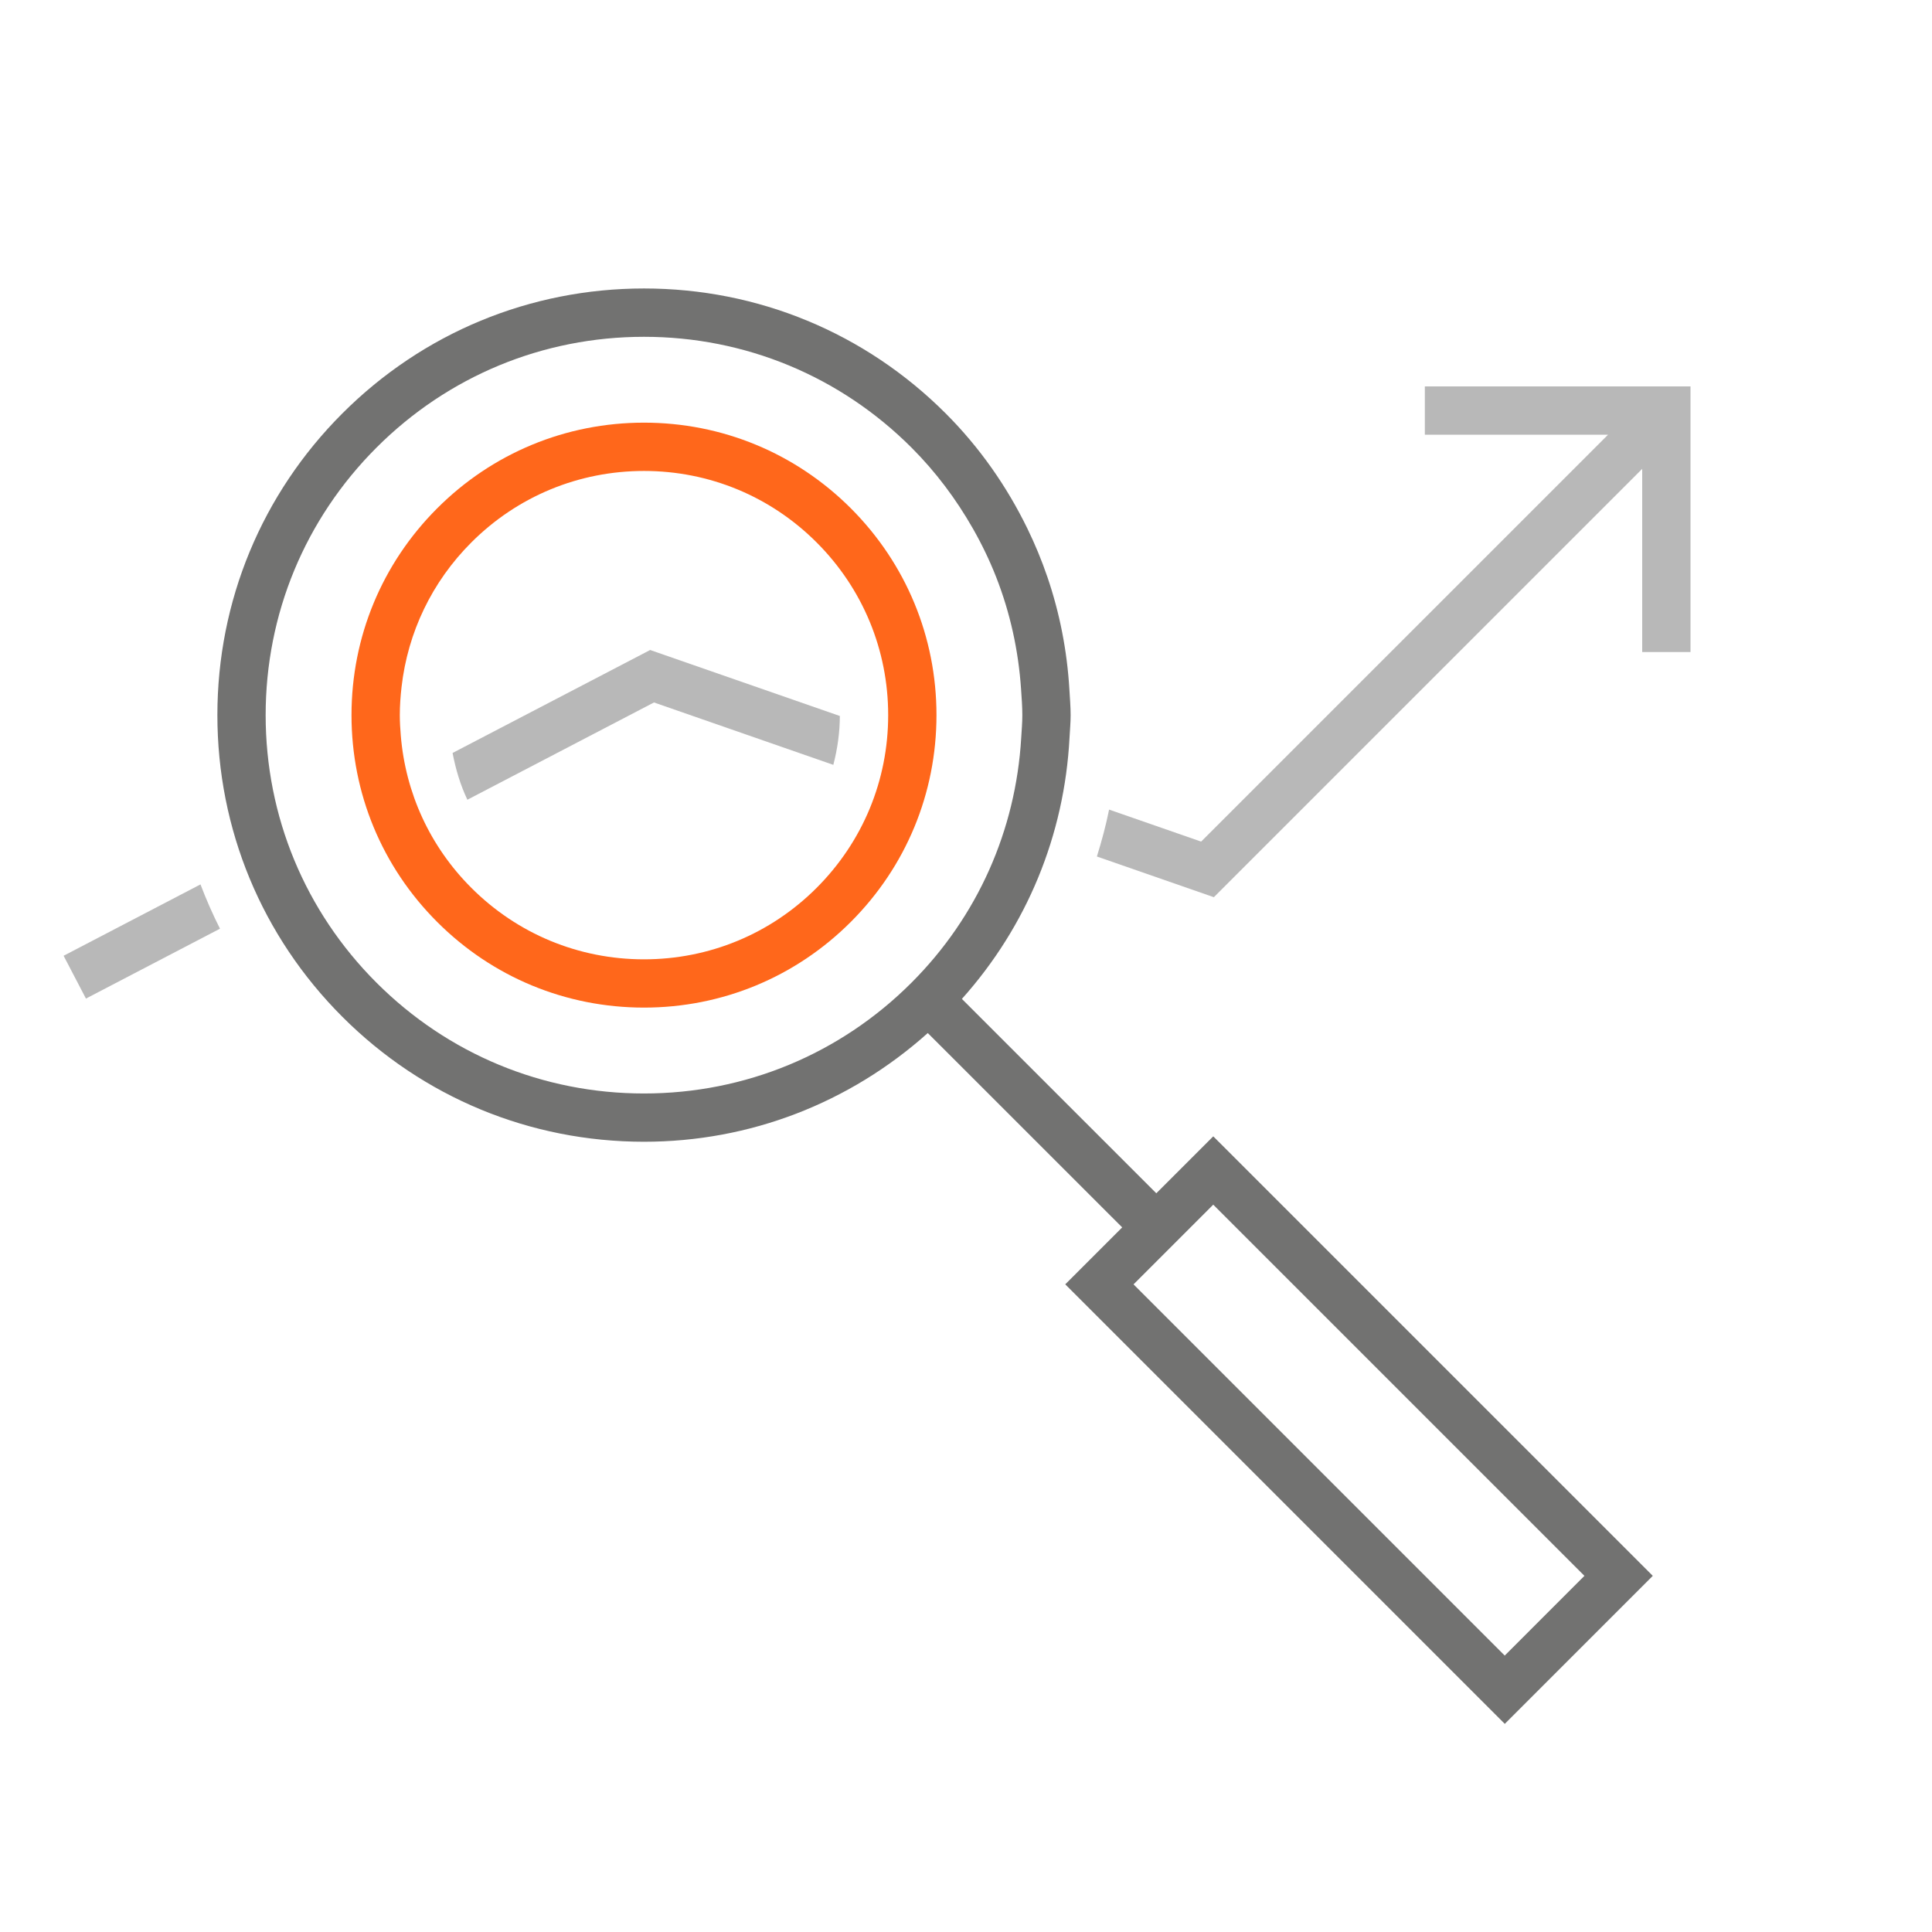
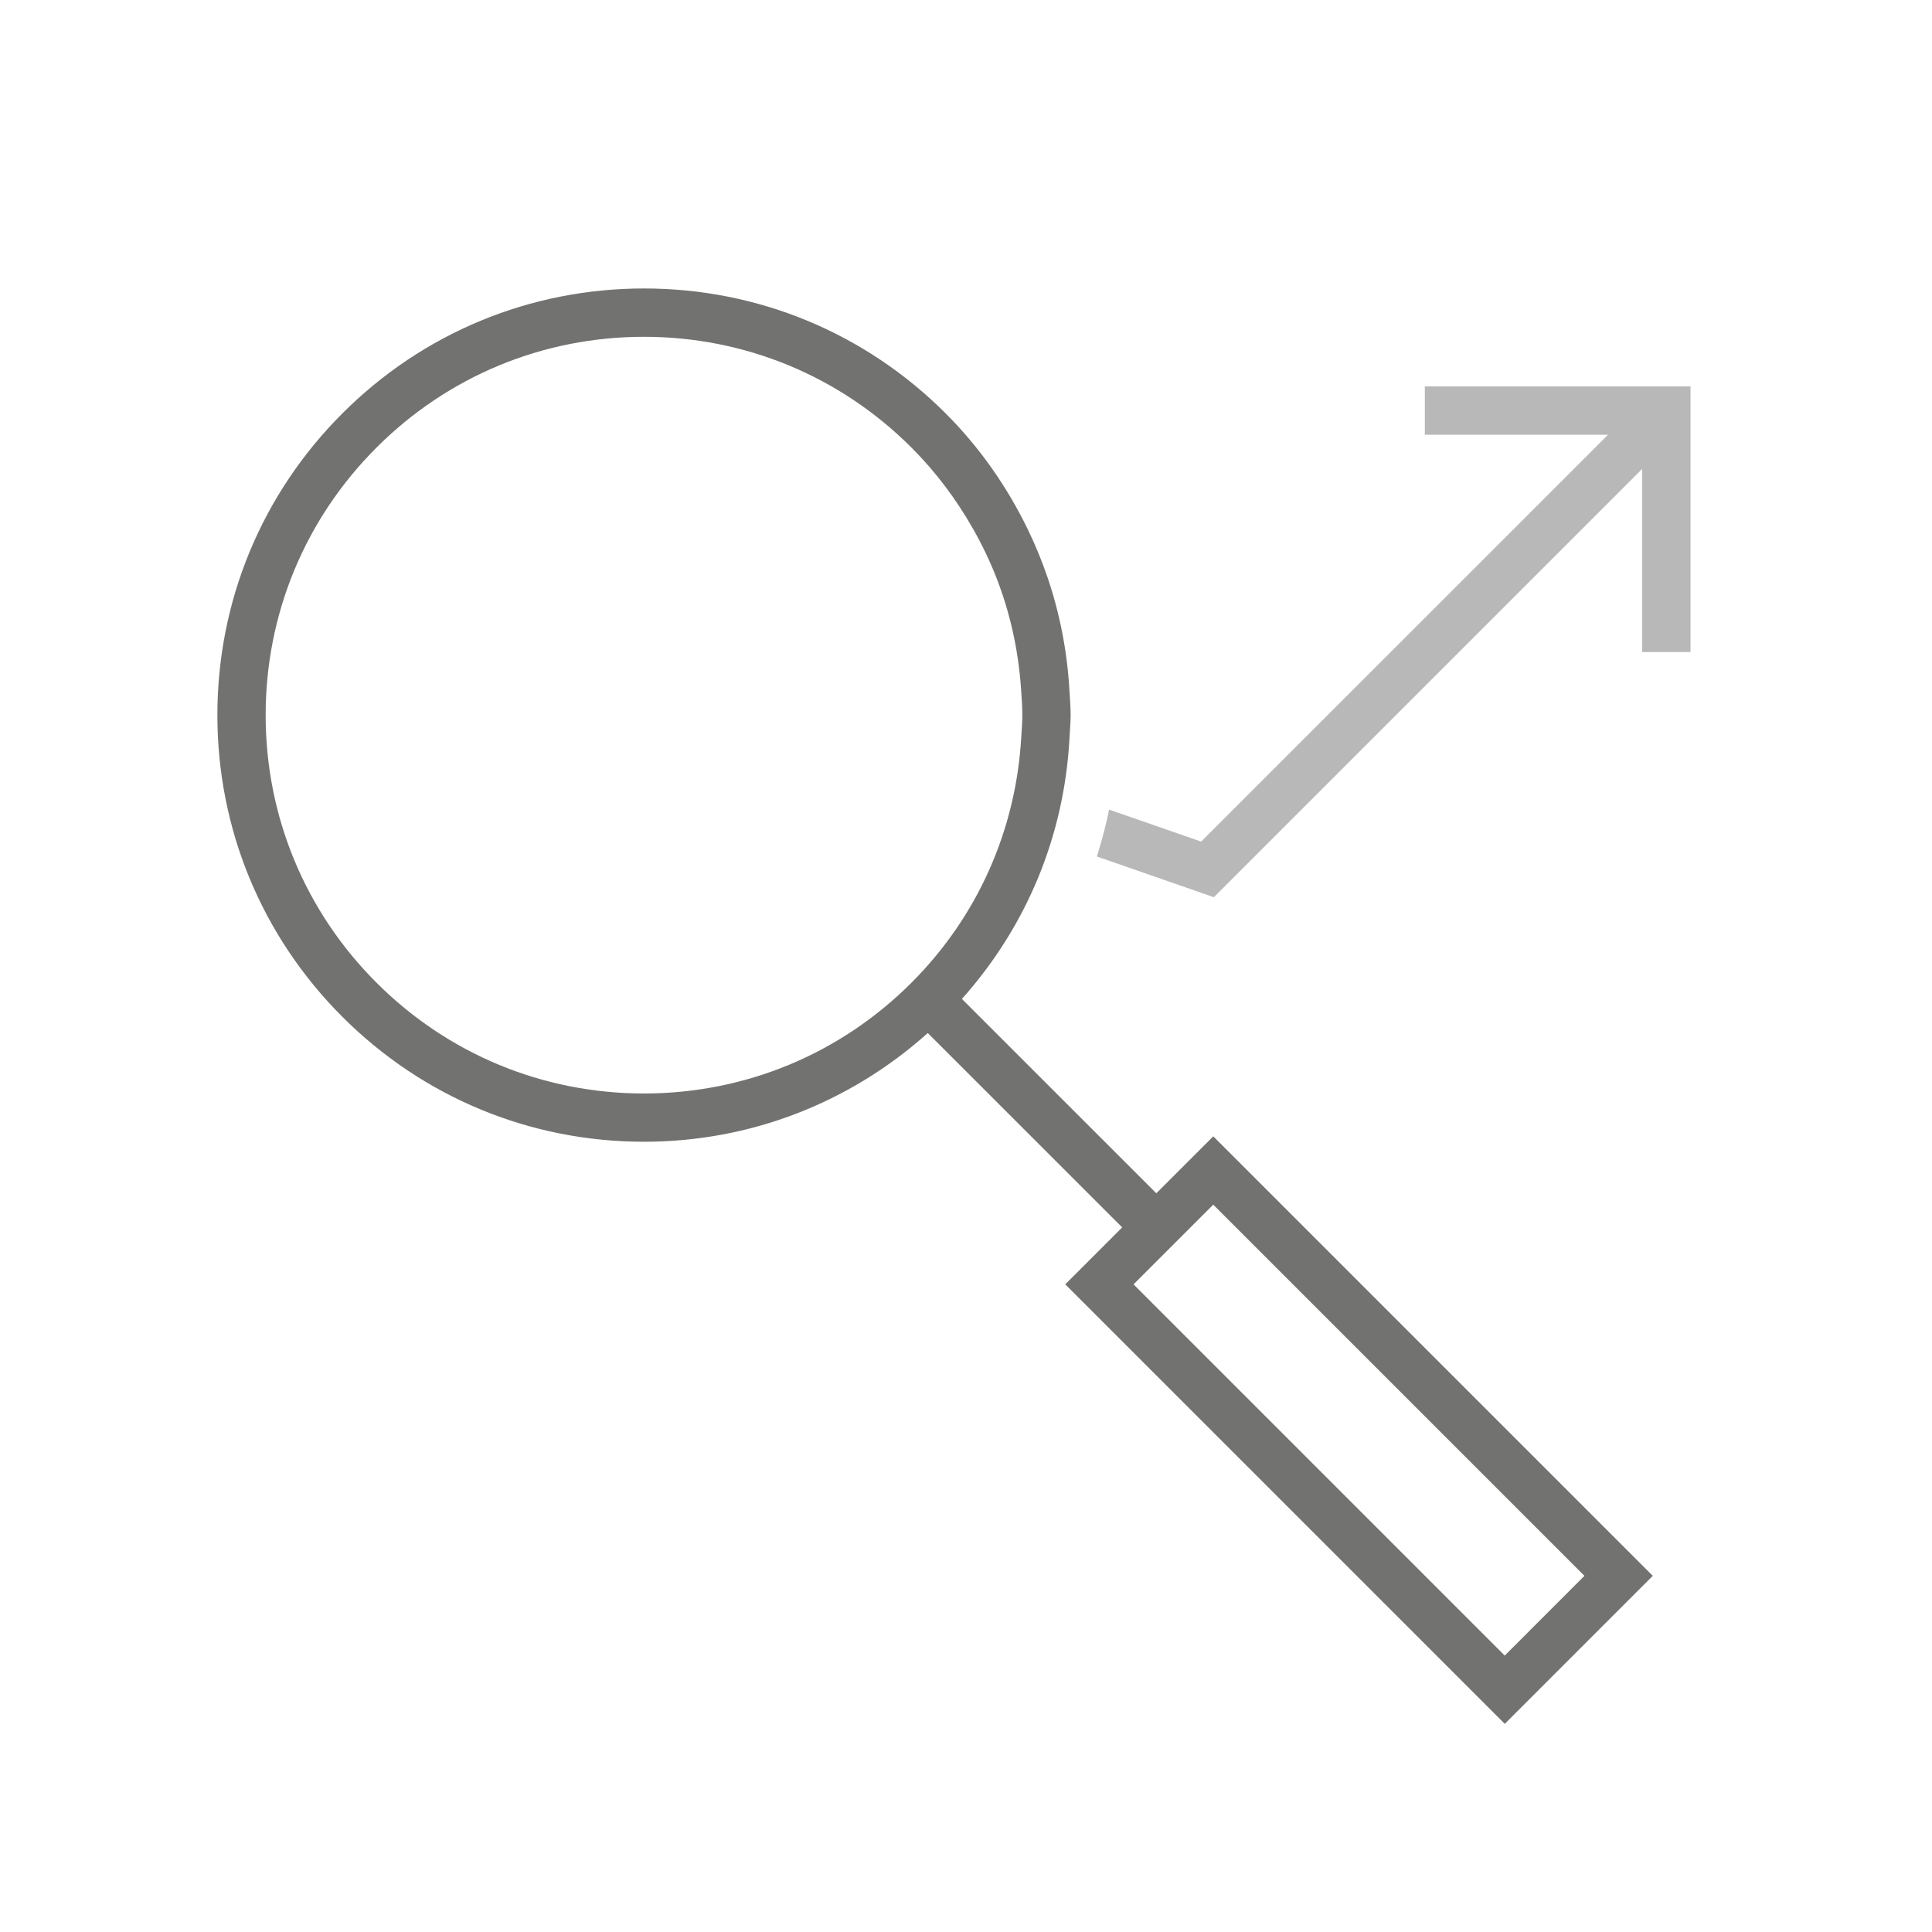
<svg xmlns="http://www.w3.org/2000/svg" version="1.1" x="0px" y="0px" viewBox="0 0 64 64" style="enable-background:new 0 0 64 64;" xml:space="preserve">
  <g id="Source" style="display:none;">
    <polyline style="display:inline;fill:none;stroke:#141413;stroke-width:1.6;stroke-linecap:square;stroke-miterlimit:10;" points="   3.186,32 21.6,22.4 40,28.8 54.4,14.4  " />
-     <polyline style="display:inline;fill:none;stroke:#141413;stroke-width:1.6;stroke-linecap:square;stroke-miterlimit:10;" points="   48,13.6 55.2,13.6 55.2,20.8  " />
    <path style="display:inline;fill:#FFFFFF;" d="M33.023,42.547l1.886-1.887l-4.289-4.288c-2.688,1.977-5.934,3.051-9.287,3.051   c-4.203,0-8.153-1.636-11.125-4.606C7.237,31.844,5.6,27.893,5.6,23.69c0-4.203,1.637-8.154,4.608-11.125   c2.971-2.971,6.921-4.608,11.125-4.608s8.154,1.637,11.125,4.608c1.221,1.221,2.235,2.648,3.012,4.241   c0.282,0.58,0.53,1.179,0.737,1.783c0.456,1.333,0.73,2.732,0.815,4.158l0.012,0.196c0.017,0.249,0.031,0.497,0.031,0.748   c0,0.214-0.013,0.425-0.026,0.636l-0.013,0.202c-0.161,3.095-1.196,5.989-3.011,8.451l4.288,4.288l1.886-1.886l16.822,16.822   l-7.166,7.166L33.023,42.547z M49.846,52.58l0.377-0.377L40.189,42.169l-0.377,0.378L49.846,52.58z M21.333,12.757   c-2.92,0-5.666,1.137-7.731,3.203C11.537,18.024,10.4,20.77,10.4,23.69c0,2.92,1.137,5.666,3.202,7.73   c2.065,2.065,4.811,3.203,7.731,3.203s5.666-1.138,7.731-3.203c1.886-1.886,3.011-4.398,3.168-7.074l0.013-0.206   c0.01-0.15,0.021-0.299,0.021-0.451c0-0.215-0.016-0.426-0.031-0.638l-0.007-0.101c-0.075-1.135-0.318-2.231-0.722-3.26   c-0.184-0.466-0.408-0.935-0.669-1.392c-0.497-0.874-1.094-1.661-1.773-2.341C26.999,13.894,24.253,12.757,21.333,12.757z" />
    <path style="display:inline;fill:#141413;" d="M7.2,23.69c0,3.775,1.47,7.324,4.14,9.994c2.669,2.669,6.219,4.139,9.993,4.139   c3.506,0,6.808-1.282,9.4-3.601l1.132,1.132l5.308,5.307l-1.886,1.886l14.56,14.56l4.903-4.903L40.189,37.644l-1.886,1.885   l-5.308-5.307l-1.132-1.132c2.153-2.406,3.396-5.424,3.565-8.65c0.013-0.25,0.037-0.498,0.037-0.751   c0-0.285-0.025-0.566-0.041-0.849c-0.076-1.287-0.322-2.539-0.731-3.734c-0.187-0.547-0.408-1.08-0.661-1.6   c-0.679-1.392-1.578-2.684-2.706-3.811c-2.669-2.669-6.219-4.139-9.993-4.139s-7.324,1.47-9.993,4.139   C8.67,16.366,7.2,19.915,7.2,23.69z M37.55,42.546l2.64-2.64l12.296,12.296l-2.64,2.64L37.55,42.546z M21.333,36.224   c-3.348,0-6.495-1.304-8.862-3.671C10.103,30.185,8.8,27.038,8.8,23.69c0-3.348,1.304-6.495,3.671-8.862   c2.367-2.368,5.515-3.671,8.862-3.671c3.348,0,6.495,1.304,8.862,3.671c0.808,0.808,1.482,1.713,2.033,2.68   c0.294,0.516,0.551,1.049,0.768,1.6c0.465,1.183,0.743,2.439,0.829,3.734c0.019,0.282,0.041,0.564,0.041,0.849   c0,0.252-0.022,0.501-0.037,0.751c-0.18,3.064-1.445,5.923-3.634,8.111C27.828,34.92,24.681,36.224,21.333,36.224z" />
    <path style="display:inline;fill:#FFFFFF;" d="M21.333,34.979c-3.016,0-5.851-1.174-7.982-3.306   c-2.132-2.132-3.307-4.967-3.307-7.982c0-3.016,1.174-5.851,3.307-7.982c2.131-2.132,4.966-3.307,7.982-3.307   s5.851,1.174,7.982,3.306c2.132,2.132,3.307,4.967,3.307,7.983s-1.174,5.85-3.307,7.982C27.184,33.805,24.349,34.979,21.333,34.979   z M21.333,17.202c-1.734,0-3.363,0.675-4.588,1.9c-1.044,1.044-1.685,2.372-1.853,3.837c-0.028,0.248-0.048,0.498-0.048,0.751   c0,0.18,0.012,0.359,0.027,0.537c0.126,1.551,0.774,2.952,1.874,4.052c1.225,1.225,2.855,1.9,4.588,1.9   c1.734,0,3.363-0.675,4.588-1.9c1.226-1.226,1.9-2.855,1.9-4.588c0-1.733-0.675-3.363-1.9-4.589   C24.696,17.876,23.066,17.202,21.333,17.202z" />
    <path style="display:inline;fill:#141413;" d="M11.644,23.69c0,2.588,1.008,5.021,2.838,6.851c1.829,1.83,4.263,2.837,6.851,2.837   c2.588,0,5.021-1.008,6.851-2.838c1.83-1.83,2.838-4.263,2.838-6.851c0-2.588-1.008-5.021-2.838-6.851   c-1.829-1.83-4.263-2.837-6.851-2.837c-2.588,0-5.021,1.008-6.851,2.838C12.652,18.669,11.644,21.102,11.644,23.69z M13.276,24.357   c-0.018-0.221-0.032-0.443-0.032-0.667c0-0.314,0.023-0.625,0.058-0.933c0.207-1.808,1.006-3.482,2.311-4.787   c1.527-1.528,3.559-2.369,5.72-2.369c2.161,0,4.192,0.841,5.72,2.369c1.527,1.528,2.369,3.559,2.369,5.72   c0,2.161-0.842,4.192-2.369,5.719c-1.527,1.528-3.559,2.369-5.72,2.369c-2.161,0-4.192-0.841-5.72-2.369   C14.244,28.041,13.431,26.266,13.276,24.357z" />
  </g>
  <g id="Orange">
    <path style="fill:#B8B8B8;" d="M47.2,12.8v1.6h6.069l-13.48,13.479l-3.049-1.06c-0.105,0.527-0.246,1.044-0.404,1.554l3.875,1.348   L54.4,15.532V21.6H56V12.8H47.2z" />
    <path style="fill:#727271;" d="M38.304,39.529l-5.308-5.307l-1.132-1.132c2.153-2.406,3.396-5.424,3.565-8.65   c0.013-0.25,0.037-0.498,0.037-0.75c0-0.285-0.025-0.566-0.041-0.849c-0.076-1.287-0.322-2.539-0.731-3.734   c-0.187-0.547-0.408-1.08-0.661-1.6c-0.679-1.392-1.578-2.684-2.706-3.812c-2.669-2.669-6.219-4.139-9.993-4.139   c-3.774,0-7.324,1.47-9.993,4.139c-2.67,2.67-4.14,6.219-4.14,9.994c0,3.775,1.47,7.324,4.14,9.994   c2.669,2.669,6.219,4.139,9.993,4.139c3.506,0,6.808-1.282,9.4-3.601l1.132,1.131l5.308,5.307l-1.886,1.886l14.56,14.56   l4.903-4.903l-14.56-14.559L38.304,39.529z M30.195,32.552c-2.367,2.368-5.515,3.671-8.862,3.671c-3.348,0-6.495-1.304-8.862-3.671   C10.103,30.185,8.8,27.038,8.8,23.69c0-3.348,1.304-6.495,3.671-8.862c2.367-2.368,5.515-3.671,8.862-3.671   c3.348,0,6.495,1.304,8.862,3.671c0.808,0.808,1.482,1.713,2.033,2.68c0.294,0.516,0.551,1.049,0.768,1.6   c0.465,1.184,0.743,2.439,0.829,3.734c0.019,0.282,0.041,0.564,0.041,0.849c0,0.252-0.022,0.501-0.037,0.75   C33.649,27.505,32.384,30.363,30.195,32.552z M49.846,54.843L37.55,42.546l2.64-2.64l12.296,12.296L49.846,54.843z" />
-     <path style="fill:#B8B8B8;" d="M14.992,24.943c0.104,0.54,0.258,1.061,0.491,1.549l6.181-3.222l5.941,2.067   c0.136-0.523,0.214-1.065,0.216-1.619l-6.284-2.186L14.992,24.943z" />
-     <path style="fill:#B8B8B8;" d="M2.107,31.661l0.74,1.418l4.44-2.315c-0.241-0.478-0.456-0.968-0.646-1.467L2.107,31.661z" />
-     <path style="fill:#FF671B;" d="M21.333,14.001c-2.588,0-5.022,1.008-6.851,2.838c-1.83,1.83-2.838,4.263-2.838,6.851   c0,2.588,1.008,5.021,2.838,6.851c1.829,1.83,4.263,2.837,6.851,2.837c2.588,0,5.021-1.008,6.851-2.838   c1.83-1.83,2.838-4.263,2.838-6.851c0-2.588-1.008-5.021-2.838-6.852C26.354,15.009,23.921,14.001,21.333,14.001z M27.053,29.41   c-1.527,1.528-3.559,2.369-5.72,2.369c-2.161,0-4.192-0.841-5.72-2.369c-1.369-1.369-2.182-3.144-2.337-5.053   c-0.018-0.221-0.032-0.443-0.032-0.667c0-0.314,0.023-0.625,0.058-0.933c0.206-1.808,1.006-3.482,2.311-4.787   c1.527-1.528,3.559-2.369,5.72-2.369c2.161,0,4.192,0.841,5.72,2.369c1.527,1.528,2.369,3.559,2.369,5.72   C29.422,25.851,28.58,27.882,27.053,29.41z" />
  </g>
  <g id="Green" style="display:none;">
-     <path style="display:inline;fill:#B8B8B8;" d="M47.2,12.8v1.6h6.069l-13.48,13.479l-3.049-1.06   c-0.105,0.527-0.246,1.044-0.404,1.554l3.875,1.348L54.4,15.532V21.6H56V12.8H47.2z" />
    <path style="display:inline;fill:#727271;" d="M38.304,39.529l-5.308-5.307l-1.132-1.132c2.153-2.406,3.396-5.424,3.565-8.65   c0.013-0.25,0.037-0.498,0.037-0.75c0-0.285-0.025-0.566-0.041-0.849c-0.076-1.287-0.322-2.539-0.731-3.734   c-0.187-0.547-0.408-1.08-0.661-1.6c-0.679-1.392-1.578-2.684-2.706-3.812c-2.669-2.669-6.219-4.139-9.993-4.139   c-3.774,0-7.324,1.47-9.993,4.139c-2.67,2.67-4.14,6.219-4.14,9.994c0,3.775,1.47,7.324,4.14,9.994   c2.669,2.669,6.219,4.139,9.993,4.139c3.506,0,6.808-1.282,9.4-3.601l1.132,1.131l5.308,5.307l-1.886,1.886l14.56,14.56   l4.903-4.903l-14.56-14.559L38.304,39.529z M30.195,32.552c-2.367,2.368-5.515,3.671-8.862,3.671c-3.348,0-6.495-1.304-8.862-3.671   C10.103,30.185,8.8,27.038,8.8,23.69c0-3.348,1.304-6.495,3.671-8.862c2.367-2.368,5.515-3.671,8.862-3.671   c3.348,0,6.495,1.304,8.862,3.671c0.808,0.808,1.482,1.713,2.033,2.68c0.294,0.516,0.551,1.049,0.768,1.6   c0.465,1.184,0.743,2.439,0.829,3.734c0.019,0.282,0.041,0.564,0.041,0.849c0,0.252-0.022,0.501-0.037,0.75   C33.649,27.505,32.384,30.363,30.195,32.552z M49.846,54.843L37.55,42.546l2.64-2.64l12.296,12.296L49.846,54.843z" />
    <path style="display:inline;fill:#B8B8B8;" d="M14.992,24.943c0.104,0.54,0.258,1.061,0.491,1.549l6.181-3.222l5.941,2.067   c0.136-0.523,0.214-1.065,0.216-1.619l-6.284-2.186L14.992,24.943z" />
    <path style="display:inline;fill:#B8B8B8;" d="M2.107,31.661l0.74,1.418l4.44-2.315c-0.241-0.478-0.456-0.968-0.646-1.467   L2.107,31.661z" />
    <path style="display:inline;fill:#8DB92E;" d="M21.333,14.001c-2.588,0-5.022,1.008-6.851,2.838   c-1.83,1.83-2.838,4.263-2.838,6.851c0,2.588,1.008,5.021,2.838,6.851c1.829,1.83,4.263,2.837,6.851,2.837   c2.588,0,5.021-1.008,6.851-2.838c1.83-1.83,2.838-4.263,2.838-6.851c0-2.588-1.008-5.021-2.838-6.852   C26.354,15.009,23.921,14.001,21.333,14.001z M27.053,29.41c-1.527,1.528-3.559,2.369-5.72,2.369c-2.161,0-4.192-0.841-5.72-2.369   c-1.369-1.369-2.182-3.144-2.337-5.053c-0.018-0.221-0.032-0.443-0.032-0.667c0-0.314,0.023-0.625,0.058-0.933   c0.206-1.808,1.006-3.482,2.311-4.787c1.527-1.528,3.559-2.369,5.72-2.369c2.161,0,4.192,0.841,5.72,2.369   c1.527,1.528,2.369,3.559,2.369,5.72C29.422,25.851,28.58,27.882,27.053,29.41z" />
  </g>
  <g id="White" style="display:none;">
    <g style="display:inline;">
-       <path style="fill:#FFFFFF;" d="M47.2,12.8v1.6h6.069l-13.48,13.479l-3.049-1.06c-0.105,0.527-0.246,1.044-0.404,1.554l3.875,1.348    L54.4,15.532V21.6H56V12.8H47.2z" />
+       <path style="fill:#FFFFFF;" d="M47.2,12.8v1.6l-13.48,13.479l-3.049-1.06c-0.105,0.527-0.246,1.044-0.404,1.554l3.875,1.348    L54.4,15.532V21.6H56V12.8H47.2z" />
      <path style="fill:#FFFFFF;" d="M38.304,39.529l-5.308-5.307l-1.132-1.132c2.153-2.406,3.396-5.424,3.565-8.65    c0.013-0.25,0.037-0.498,0.037-0.75c0-0.285-0.025-0.566-0.041-0.849c-0.076-1.287-0.322-2.539-0.731-3.734    c-0.187-0.547-0.408-1.08-0.661-1.6c-0.679-1.392-1.578-2.684-2.706-3.812c-2.669-2.669-6.219-4.139-9.993-4.139    c-3.774,0-7.324,1.47-9.993,4.139c-2.67,2.67-4.14,6.219-4.14,9.994c0,3.775,1.47,7.324,4.14,9.994    c2.669,2.669,6.219,4.139,9.993,4.139c3.506,0,6.808-1.282,9.4-3.601l1.132,1.131l5.308,5.307l-1.886,1.886l14.56,14.56    l4.903-4.903l-14.56-14.559L38.304,39.529z M30.195,32.552c-2.367,2.368-5.515,3.671-8.862,3.671    c-3.348,0-6.495-1.304-8.862-3.671C10.103,30.185,8.8,27.038,8.8,23.69c0-3.348,1.304-6.495,3.671-8.862    c2.367-2.368,5.515-3.671,8.862-3.671c3.348,0,6.495,1.304,8.862,3.671c0.808,0.808,1.482,1.713,2.033,2.68    c0.294,0.516,0.551,1.049,0.768,1.6c0.465,1.184,0.743,2.439,0.829,3.734c0.019,0.282,0.041,0.564,0.041,0.849    c0,0.252-0.022,0.501-0.037,0.75C33.649,27.505,32.384,30.363,30.195,32.552z M49.846,54.843L37.55,42.546l2.64-2.64    l12.296,12.296L49.846,54.843z" />
      <path style="fill:#FFFFFF;" d="M14.992,24.943c0.104,0.54,0.258,1.061,0.491,1.549l6.181-3.222l5.941,2.067    c0.136-0.523,0.214-1.065,0.216-1.619l-6.284-2.186L14.992,24.943z" />
      <path style="fill:#FFFFFF;" d="M2.107,31.661l0.74,1.418l4.44-2.315c-0.241-0.478-0.456-0.968-0.646-1.467L2.107,31.661z" />
      <path style="fill:#FFFFFF;" d="M21.333,14.001c-2.588,0-5.022,1.008-6.851,2.838c-1.83,1.83-2.838,4.263-2.838,6.851    c0,2.588,1.008,5.021,2.838,6.851c1.829,1.83,4.263,2.837,6.851,2.837c2.588,0,5.021-1.008,6.851-2.838    c1.83-1.83,2.838-4.263,2.838-6.851c0-2.588-1.008-5.021-2.838-6.852C26.354,15.009,23.921,14.001,21.333,14.001z M27.053,29.41    c-1.527,1.528-3.559,2.369-5.72,2.369c-2.161,0-4.192-0.841-5.72-2.369c-1.369-1.369-2.182-3.144-2.337-5.053    c-0.018-0.221-0.032-0.443-0.032-0.667c0-0.314,0.023-0.625,0.058-0.933c0.206-1.808,1.006-3.482,2.311-4.787    c1.527-1.528,3.559-2.369,5.72-2.369c2.161,0,4.192,0.841,5.72,2.369c1.527,1.528,2.369,3.559,2.369,5.72    C29.422,25.851,28.58,27.882,27.053,29.41z" />
    </g>
  </g>
  <g id="Black" style="display:none;">
    <g style="display:inline;">
      <path style="fill:#141413;" d="M47.2,12.8v1.6h6.069l-13.48,13.479l-3.049-1.06c-0.105,0.527-0.246,1.044-0.404,1.554l3.875,1.348    L54.4,15.532V21.6H56V12.8H47.2z" />
      <path style="fill:#141413;" d="M38.304,39.529l-5.308-5.307l-1.132-1.132c2.153-2.406,3.396-5.424,3.565-8.65    c0.013-0.25,0.037-0.498,0.037-0.75c0-0.285-0.025-0.566-0.041-0.849c-0.076-1.287-0.322-2.539-0.731-3.734    c-0.187-0.547-0.408-1.08-0.661-1.6c-0.679-1.392-1.578-2.684-2.706-3.812c-2.669-2.669-6.219-4.139-9.993-4.139    c-3.774,0-7.324,1.47-9.993,4.139c-2.67,2.67-4.14,6.219-4.14,9.994c0,3.775,1.47,7.324,4.14,9.994    c2.669,2.669,6.219,4.139,9.993,4.139c3.506,0,6.808-1.282,9.4-3.601l1.132,1.131l5.308,5.307l-1.886,1.886l14.56,14.56    l4.903-4.903l-14.56-14.559L38.304,39.529z M30.195,32.552c-2.367,2.368-5.515,3.671-8.862,3.671    c-3.348,0-6.495-1.304-8.862-3.671C10.103,30.185,8.8,27.038,8.8,23.69c0-3.348,1.304-6.495,3.671-8.862    c2.367-2.368,5.515-3.671,8.862-3.671c3.348,0,6.495,1.304,8.862,3.671c0.808,0.808,1.482,1.713,2.033,2.68    c0.294,0.516,0.551,1.049,0.768,1.6c0.465,1.184,0.743,2.439,0.829,3.734c0.019,0.282,0.041,0.564,0.041,0.849    c0,0.252-0.022,0.501-0.037,0.75C33.649,27.505,32.384,30.363,30.195,32.552z M49.846,54.843L37.55,42.546l2.64-2.64    l12.296,12.296L49.846,54.843z" />
      <path style="fill:#141413;" d="M14.992,24.943c0.104,0.54,0.258,1.061,0.491,1.549l6.181-3.222l5.941,2.067    c0.136-0.523,0.214-1.065,0.216-1.619l-6.284-2.186L14.992,24.943z" />
      <path style="fill:#141413;" d="M2.107,31.661l0.74,1.418l4.44-2.315c-0.241-0.478-0.456-0.968-0.646-1.467L2.107,31.661z" />
      <path style="fill:#141413;" d="M21.333,14.001c-2.588,0-5.022,1.008-6.851,2.838c-1.83,1.83-2.838,4.263-2.838,6.851    c0,2.588,1.008,5.021,2.838,6.851c1.829,1.83,4.263,2.837,6.851,2.837c2.588,0,5.021-1.008,6.851-2.838    c1.83-1.83,2.838-4.263,2.838-6.851c0-2.588-1.008-5.021-2.838-6.852C26.354,15.009,23.921,14.001,21.333,14.001z M27.053,29.41    c-1.527,1.528-3.559,2.369-5.72,2.369c-2.161,0-4.192-0.841-5.72-2.369c-1.369-1.369-2.182-3.144-2.337-5.053    c-0.018-0.221-0.032-0.443-0.032-0.667c0-0.314,0.023-0.625,0.058-0.933c0.206-1.808,1.006-3.482,2.311-4.787    c1.527-1.528,3.559-2.369,5.72-2.369c2.161,0,4.192,0.841,5.72,2.369c1.527,1.528,2.369,3.559,2.369,5.72    C29.422,25.851,28.58,27.882,27.053,29.41z" />
    </g>
  </g>
</svg>